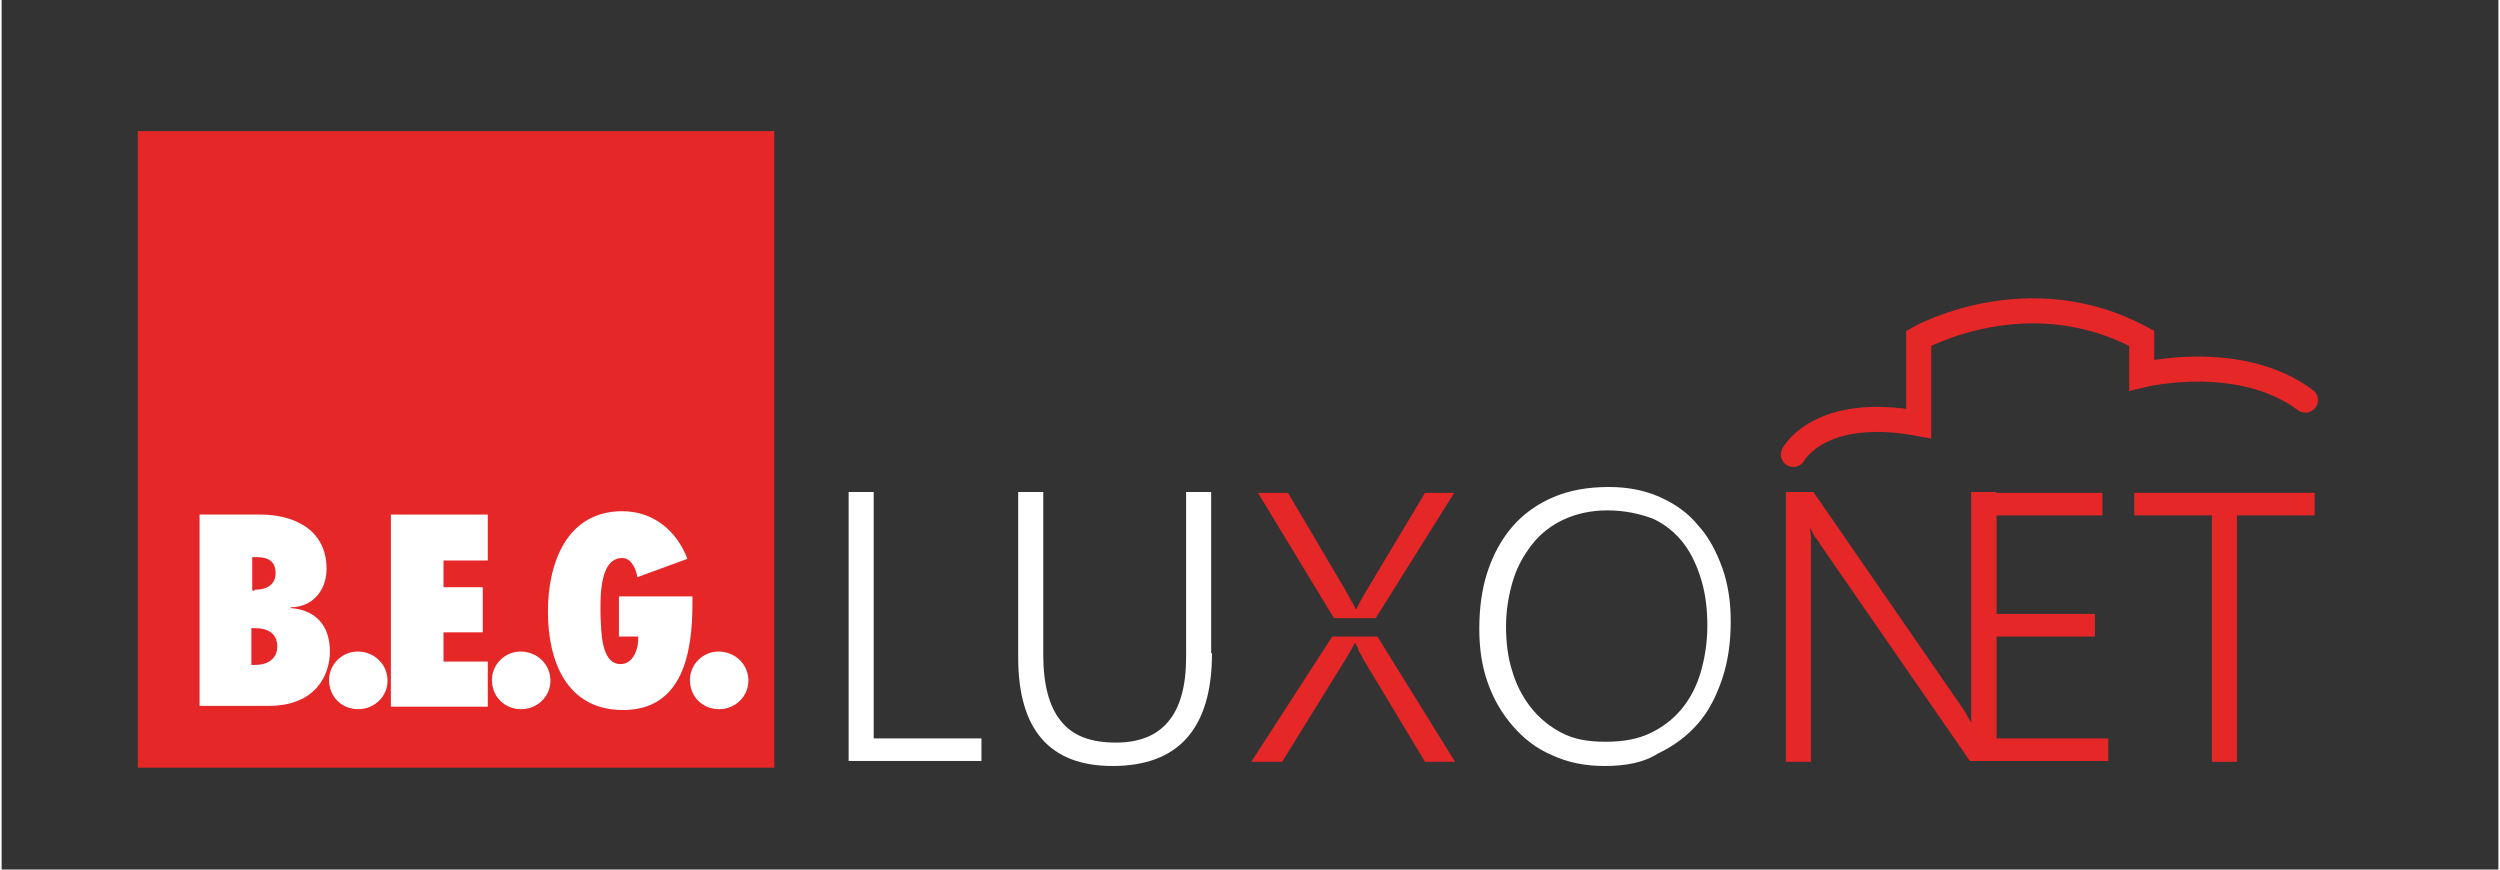
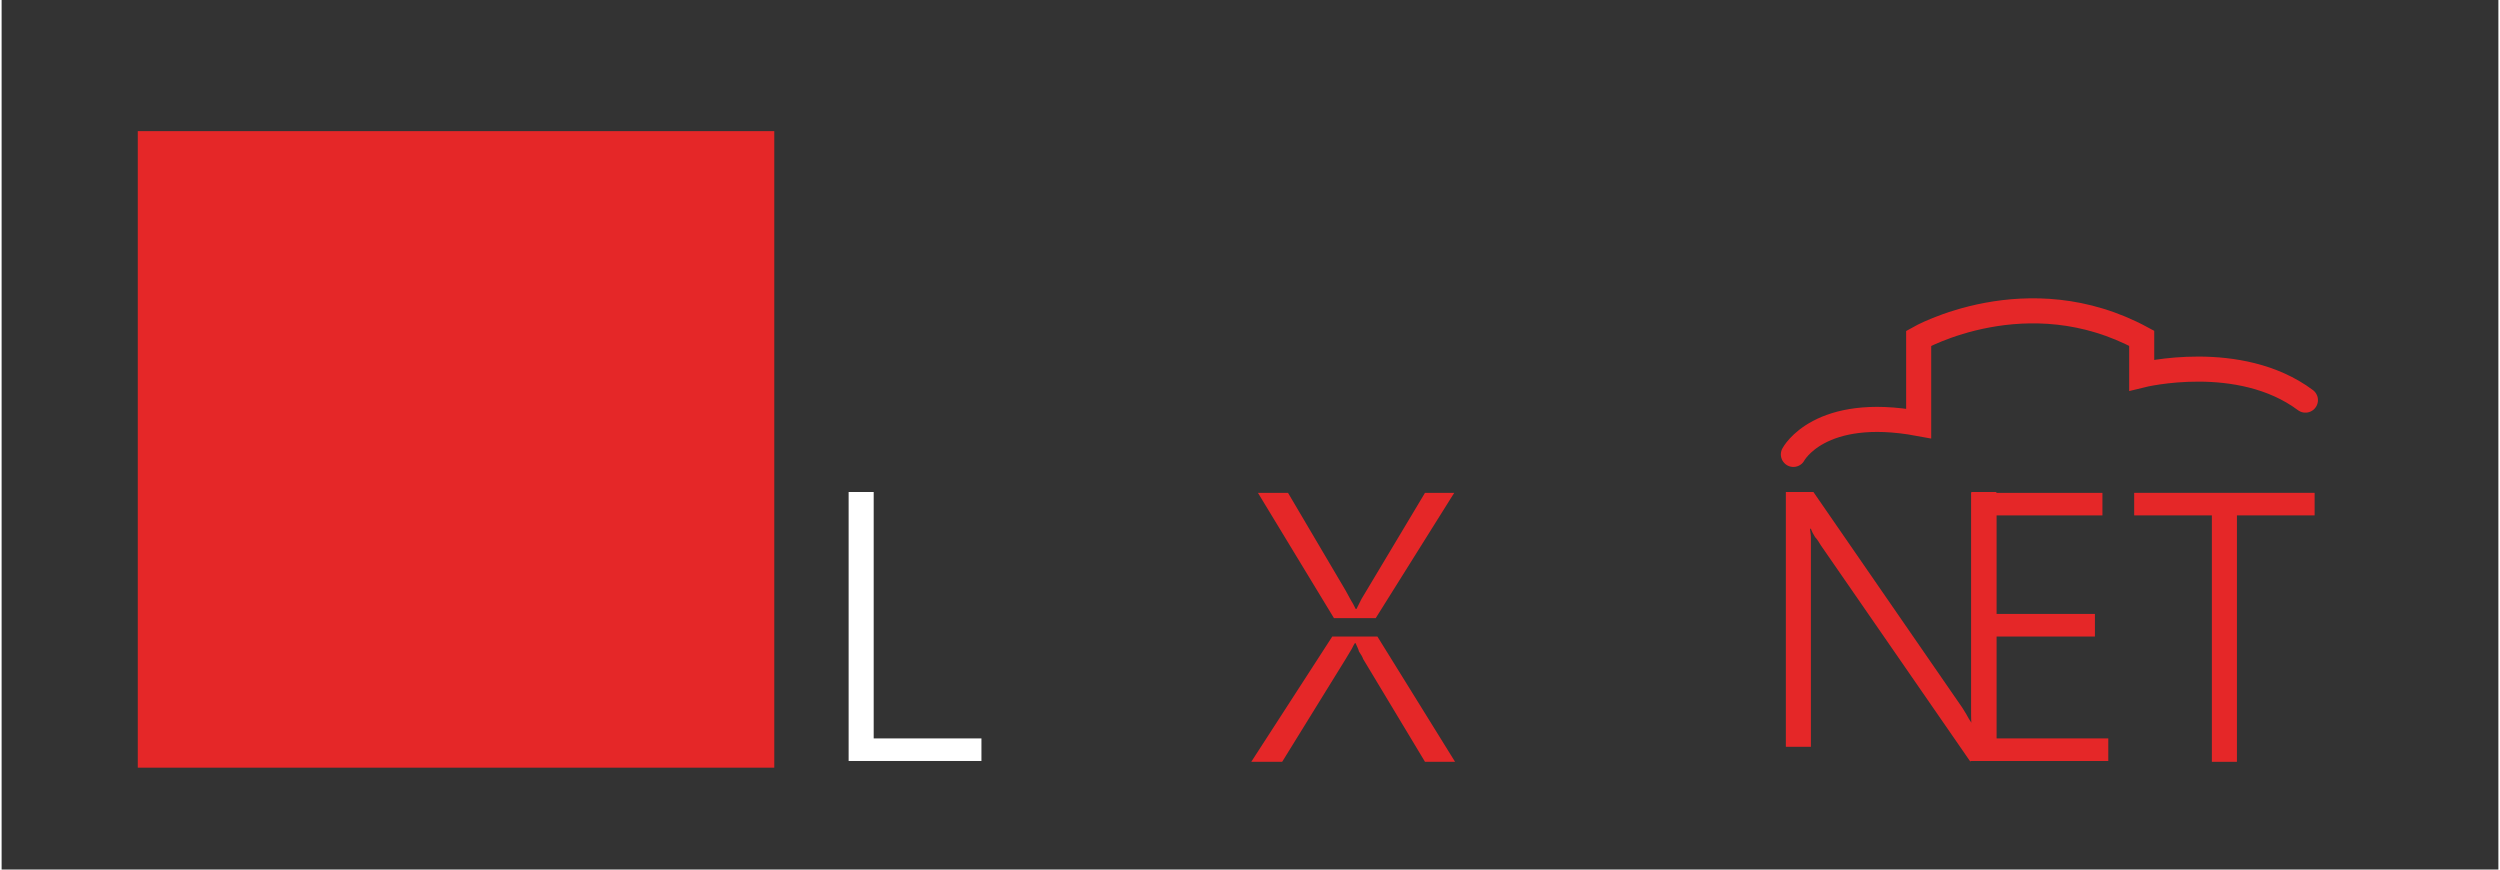
<svg xmlns="http://www.w3.org/2000/svg" xmlns:xlink="http://www.w3.org/1999/xlink" version="1.1" x="0px" y="0px" viewBox="0 0 298.9 104.1" style="enable-background:new 0 0 298.9 104.1;" xml:space="preserve" width="161" height="56">
  <rect x="0" y="0" width="298.9" height="104.1" fill="#333333" stroke="none" />
  <style type="text/css">
	.st0{display:none;}
	.st1{display:inline;stroke:#000000;stroke-miterlimit:10;}
	.st2{fill:#FFFFFF;}
	.st3{fill:#E52728;}
	.st4{fill:none;stroke:#E52728;stroke-width:3;stroke-linecap:round;stroke-miterlimit:10;}
	.st5{clip-path:url(#SVGID_00000170273007142899034700000009686913203553520777_);fill:#E52728;}
	.st6{clip-path:url(#SVGID_00000170273007142899034700000009686913203553520777_);}
	.st7{clip-path:url(#SVGID_00000018938230754249539840000001554475052844292745_);fill:#FFFFFF;}
</style>
  <g id="Ebene_2" class="st0">
    <rect class="st1" width="298.9" height="104.1" />
  </g>
  <g id="Ebene_1">
    <g>
      <path class="st2" d="M101.4,91.2V58.9h3v29.5h12.9v2.7H101.4z" />
-       <path class="st2" d="M144.9,78.2c0,9-4,13.5-11.9,13.5c-7.5,0-11.3-4.3-11.3-13V58.9h3v19.5c0,3.5,0.7,6.2,2.1,7.9    c1.4,1.8,3.6,2.6,6.6,2.6c5.6,0,8.4-3.4,8.4-10.2V58.9h3V78.2z" />
-       <path class="st2" d="M191.9,91.7c-2.3,0-4.4-0.4-6.3-1.3c-1.9-0.8-3.4-2-4.7-3.5c-1.3-1.5-2.3-3.2-3-5.2c-0.7-2-1-4.1-1-6.4    c0-2.5,0.3-4.8,1-6.9c0.7-2.1,1.7-3.9,3-5.4c1.3-1.5,3-2.7,4.9-3.5c1.9-0.8,4.1-1.2,6.6-1.2c2.3,0,4.3,0.4,6.1,1.2    c1.8,0.8,3.4,1.9,4.6,3.4c1.3,1.4,2.2,3.2,2.9,5.1c0.7,2,1,4.1,1,6.4c0,2.4-0.3,4.7-1,6.8c-0.7,2.1-1.6,3.9-2.9,5.4    c-1.3,1.5-2.9,2.7-4.8,3.6C196.6,91.3,194.4,91.7,191.9,91.7z M192.2,61.1c-1.9,0-3.7,0.4-5.2,1.1c-1.5,0.7-2.8,1.7-3.8,3    c-1,1.3-1.8,2.7-2.3,4.4c-0.5,1.7-0.8,3.5-0.8,5.4c0,1.8,0.2,3.6,0.7,5.2c0.5,1.7,1.2,3.1,2.2,4.4c1,1.3,2.2,2.3,3.7,3.1    s3.2,1.1,5.3,1.1s3.8-0.3,5.3-1c1.5-0.7,2.8-1.7,3.8-2.9c1-1.2,1.8-2.7,2.3-4.4c0.5-1.7,0.8-3.6,0.8-5.6c0-1.9-0.2-3.7-0.7-5.4    c-0.5-1.7-1.2-3.2-2.1-4.4c-1-1.3-2.2-2.3-3.7-3C196.1,61.5,194.3,61.1,192.2,61.1z" />
-       <path class="st3" d="M235.7,91.2l-17.9-25.9c-0.2-0.3-0.4-0.7-0.7-1c-0.2-0.3-0.4-0.7-0.5-1h-0.1c0,0.3,0.1,0.6,0.1,1.1    c0,0.5,0,1.1,0,1.8v25h-3V58.9h3.3l17.6,25.5c0.3,0.4,0.5,0.8,0.7,1.1c0.2,0.4,0.4,0.7,0.6,1h0.1c-0.1-0.5-0.1-1-0.1-1.7    s0-1.3,0-2V58.9h3v32.2H235.7z" />
+       <path class="st3" d="M235.7,91.2l-17.9-25.9c-0.2-0.3-0.4-0.7-0.7-1c-0.2-0.3-0.4-0.7-0.5-1h-0.1c0,0.3,0.1,0.6,0.1,1.1    v25h-3V58.9h3.3l17.6,25.5c0.3,0.4,0.5,0.8,0.7,1.1c0.2,0.4,0.4,0.7,0.6,1h0.1c-0.1-0.5-0.1-1-0.1-1.7    s0-1.3,0-2V58.9h3v32.2H235.7z" />
      <path class="st3" d="M235.8,91.2V59h15.7v2.7h-12.7v11.8h11.8v2.7h-11.8v12.2h13.4v2.7H235.8z" />
      <path class="st3" d="M267.6,61.7v29.5h-3V61.7h-9.3v-2.7h21.6v2.7H267.6z" />
    </g>
    <path class="st4" d="M214.5,54.4c0,0,3.1-5.9,15-3.7V40.5c0,0,13-7.4,26.7,0v4.4c0,0,11.7-2.9,19.6,3" />
    <g>
      <path class="st3" d="M164.7,76.2h-5.4l-9.7,15h3.7l7.6-12.3c0.2-0.3,0.4-0.7,0.6-1c0.2-0.3,0.3-0.6,0.5-0.9h0.1    c0.1,0.3,0.3,0.6,0.4,1c0.2,0.3,0.4,0.6,0.5,0.9l7.4,12.3h3.6L164.7,76.2z" />
      <path class="st3" d="M173.9,59h-3.5l-7,11.7c-0.2,0.3-0.4,0.7-0.6,1c-0.2,0.4-0.4,0.8-0.6,1.2h-0.1c-0.2-0.4-0.4-0.8-0.6-1.1    c-0.2-0.4-0.4-0.7-0.6-1.1L154,59h-3.6l9.1,15h5L173.9,59z" />
    </g>
    <g>
      <g>
        <defs>
          <rect id="SVGID_1_" x="16.3" y="15.7" width="76.2" height="76.2" />
        </defs>
        <clipPath id="SVGID_00000106111696048279808700000011509263124141743014_">
          <use xlink:href="#SVGID_1_" style="overflow:visible;" />
        </clipPath>
        <rect x="16.3" y="15.7" style="clip-path:url(#SVGID_00000106111696048279808700000011509263124141743014_);fill:#E52728;" width="76.2" height="76.2" />
        <g style="clip-path:url(#SVGID_00000106111696048279808700000011509263124141743014_);">
          <defs>
-             <rect id="SVGID_00000170263349560464677210000000504799740097618597_" x="16.3" y="15.7" width="76.2" height="76.2" />
-           </defs>
+             </defs>
          <clipPath id="SVGID_00000101068942488889298770000015390765079783285896_">
            <use xlink:href="#SVGID_00000170263349560464677210000000504799740097618597_" style="overflow:visible;" />
          </clipPath>
          <path style="clip-path:url(#SVGID_00000101068942488889298770000015390765079783285896_);fill:#FFFFFF;" d="M23.7,61.6H31      c3.7,0,7.9,1.6,7.9,6.5c0,2.6-1.7,4.6-4.3,4.6v0.1c3,0.2,4.7,2.1,4.7,5.2c0,2.8-1.7,6.5-7.3,6.5h-8.3V61.6z M30.3,70.6      c1.3,0,2.5-0.5,2.5-2c0-1.4-0.9-1.9-2.2-1.9h-0.6v4H30.3z M30.4,79.6c1.4,0,2.6-0.7,2.6-2.2c0-1.6-1.2-2.2-2.6-2.2h-0.5v4.4      H30.4z" />
          <path style="clip-path:url(#SVGID_00000101068942488889298770000015390765079783285896_);fill:#FFFFFF;" d="M39.2,81.4      c0-1.9,1.6-3.4,3.4-3.4c2,0,3.6,1.5,3.6,3.5c0,1.9-1.6,3.4-3.5,3.4C40.7,84.9,39.2,83.4,39.2,81.4" />
          <polygon style="clip-path:url(#SVGID_00000101068942488889298770000015390765079783285896_);fill:#FFFFFF;" points="46.6,61.6       58.2,61.6 58.2,67.1 52.9,67.1 52.9,70.3 57.6,70.3 57.6,75.7 52.9,75.7 52.9,79.2 58.2,79.2 58.2,84.6 46.6,84.6     " />
          <path style="clip-path:url(#SVGID_00000101068942488889298770000015390765079783285896_);fill:#FFFFFF;" d="M58.7,81.4      c0-1.9,1.6-3.4,3.4-3.4c2,0,3.6,1.5,3.6,3.5c0,1.9-1.6,3.4-3.5,3.4C60.2,84.9,58.7,83.4,58.7,81.4" />
-           <path style="clip-path:url(#SVGID_00000101068942488889298770000015390765079783285896_);fill:#FFFFFF;" d="M82.7,71.3l0,1      c0,5.7-1.1,12.7-8.3,12.7c-6.8,0-9-5.9-9-11.8c0-5.7,2.2-12,8.9-12c3.7,0,6.5,2.3,7.8,5.7l-6,2.2c-0.1-0.9-0.7-2.3-1.8-2.3      c-2.9,0-2.6,5.3-2.6,7c0.1,1.6,0,5.7,2.4,5.7c1.6,0,2.2-2,2.1-3.3h-2.3v-4.8H82.7z" />
-           <path style="clip-path:url(#SVGID_00000101068942488889298770000015390765079783285896_);fill:#FFFFFF;" d="M82.4,81.4      c0-1.9,1.6-3.4,3.4-3.4c2,0,3.6,1.5,3.6,3.5c0,1.9-1.6,3.4-3.5,3.4C83.9,84.9,82.4,83.4,82.4,81.4" />
        </g>
      </g>
    </g>
    <g>
	</g>
    <g>
	</g>
    <g>
	</g>
    <g>
	</g>
    <g>
	</g>
    <g>
	</g>
  </g>
</svg>